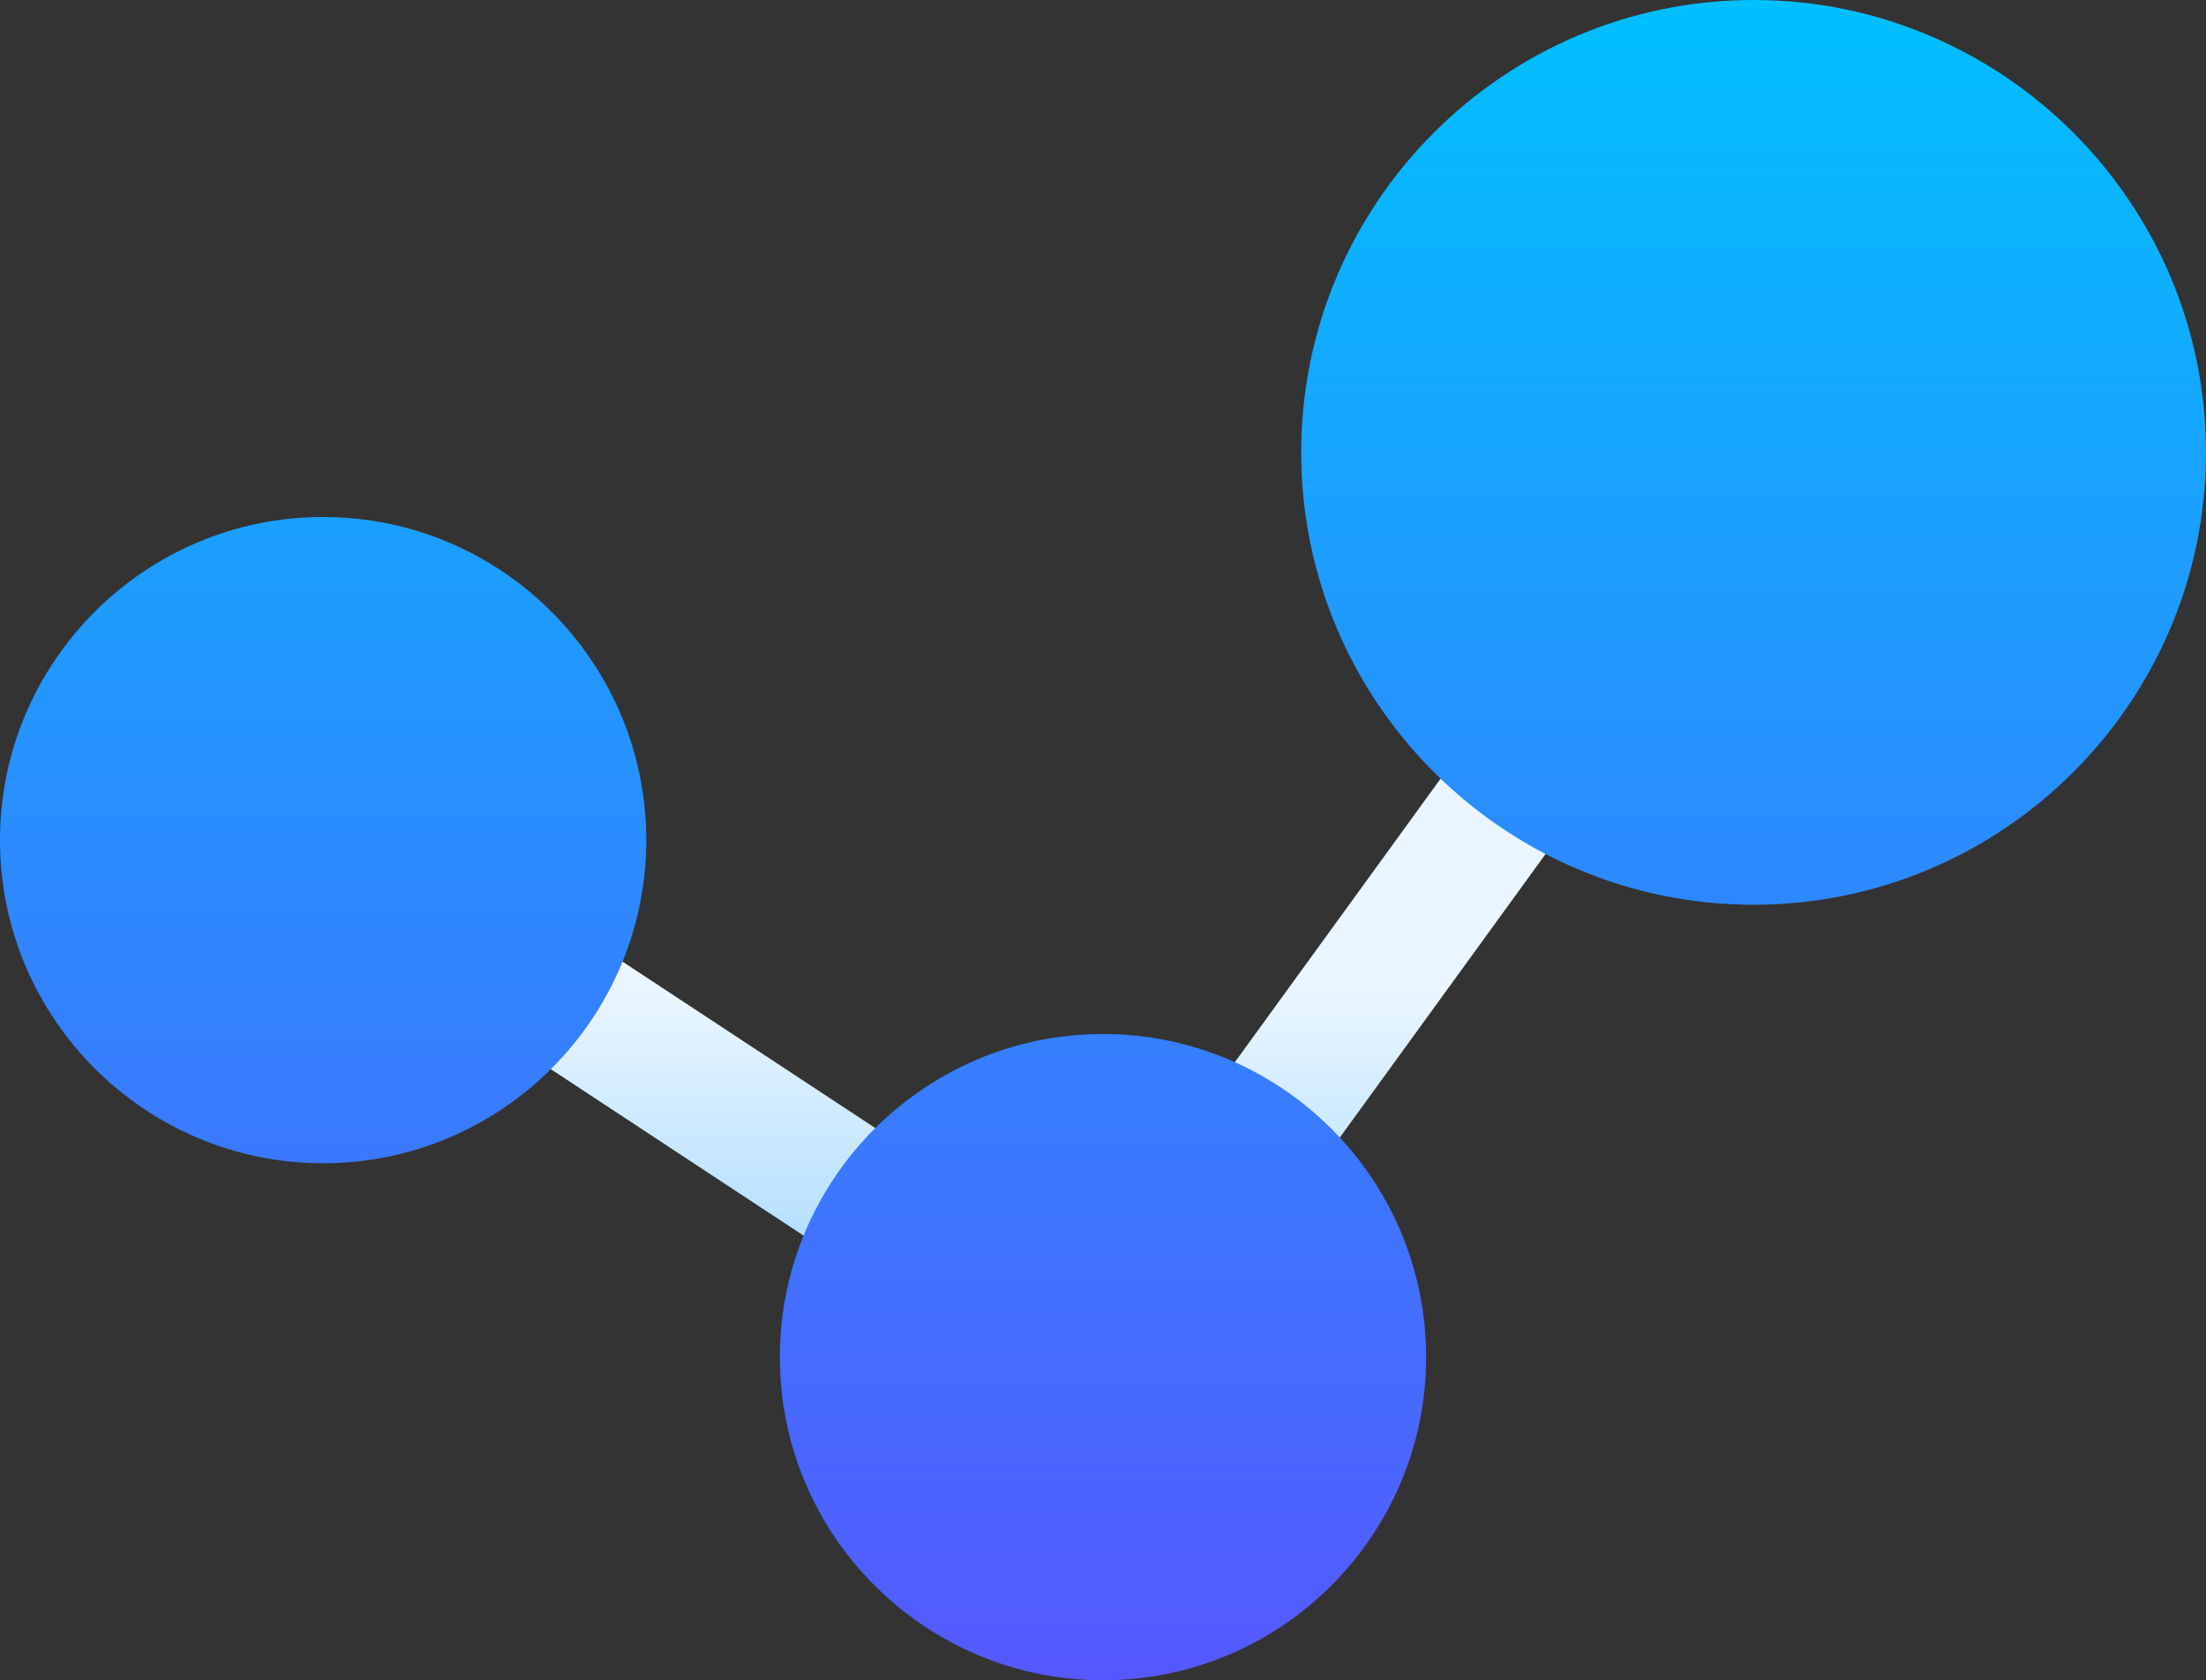
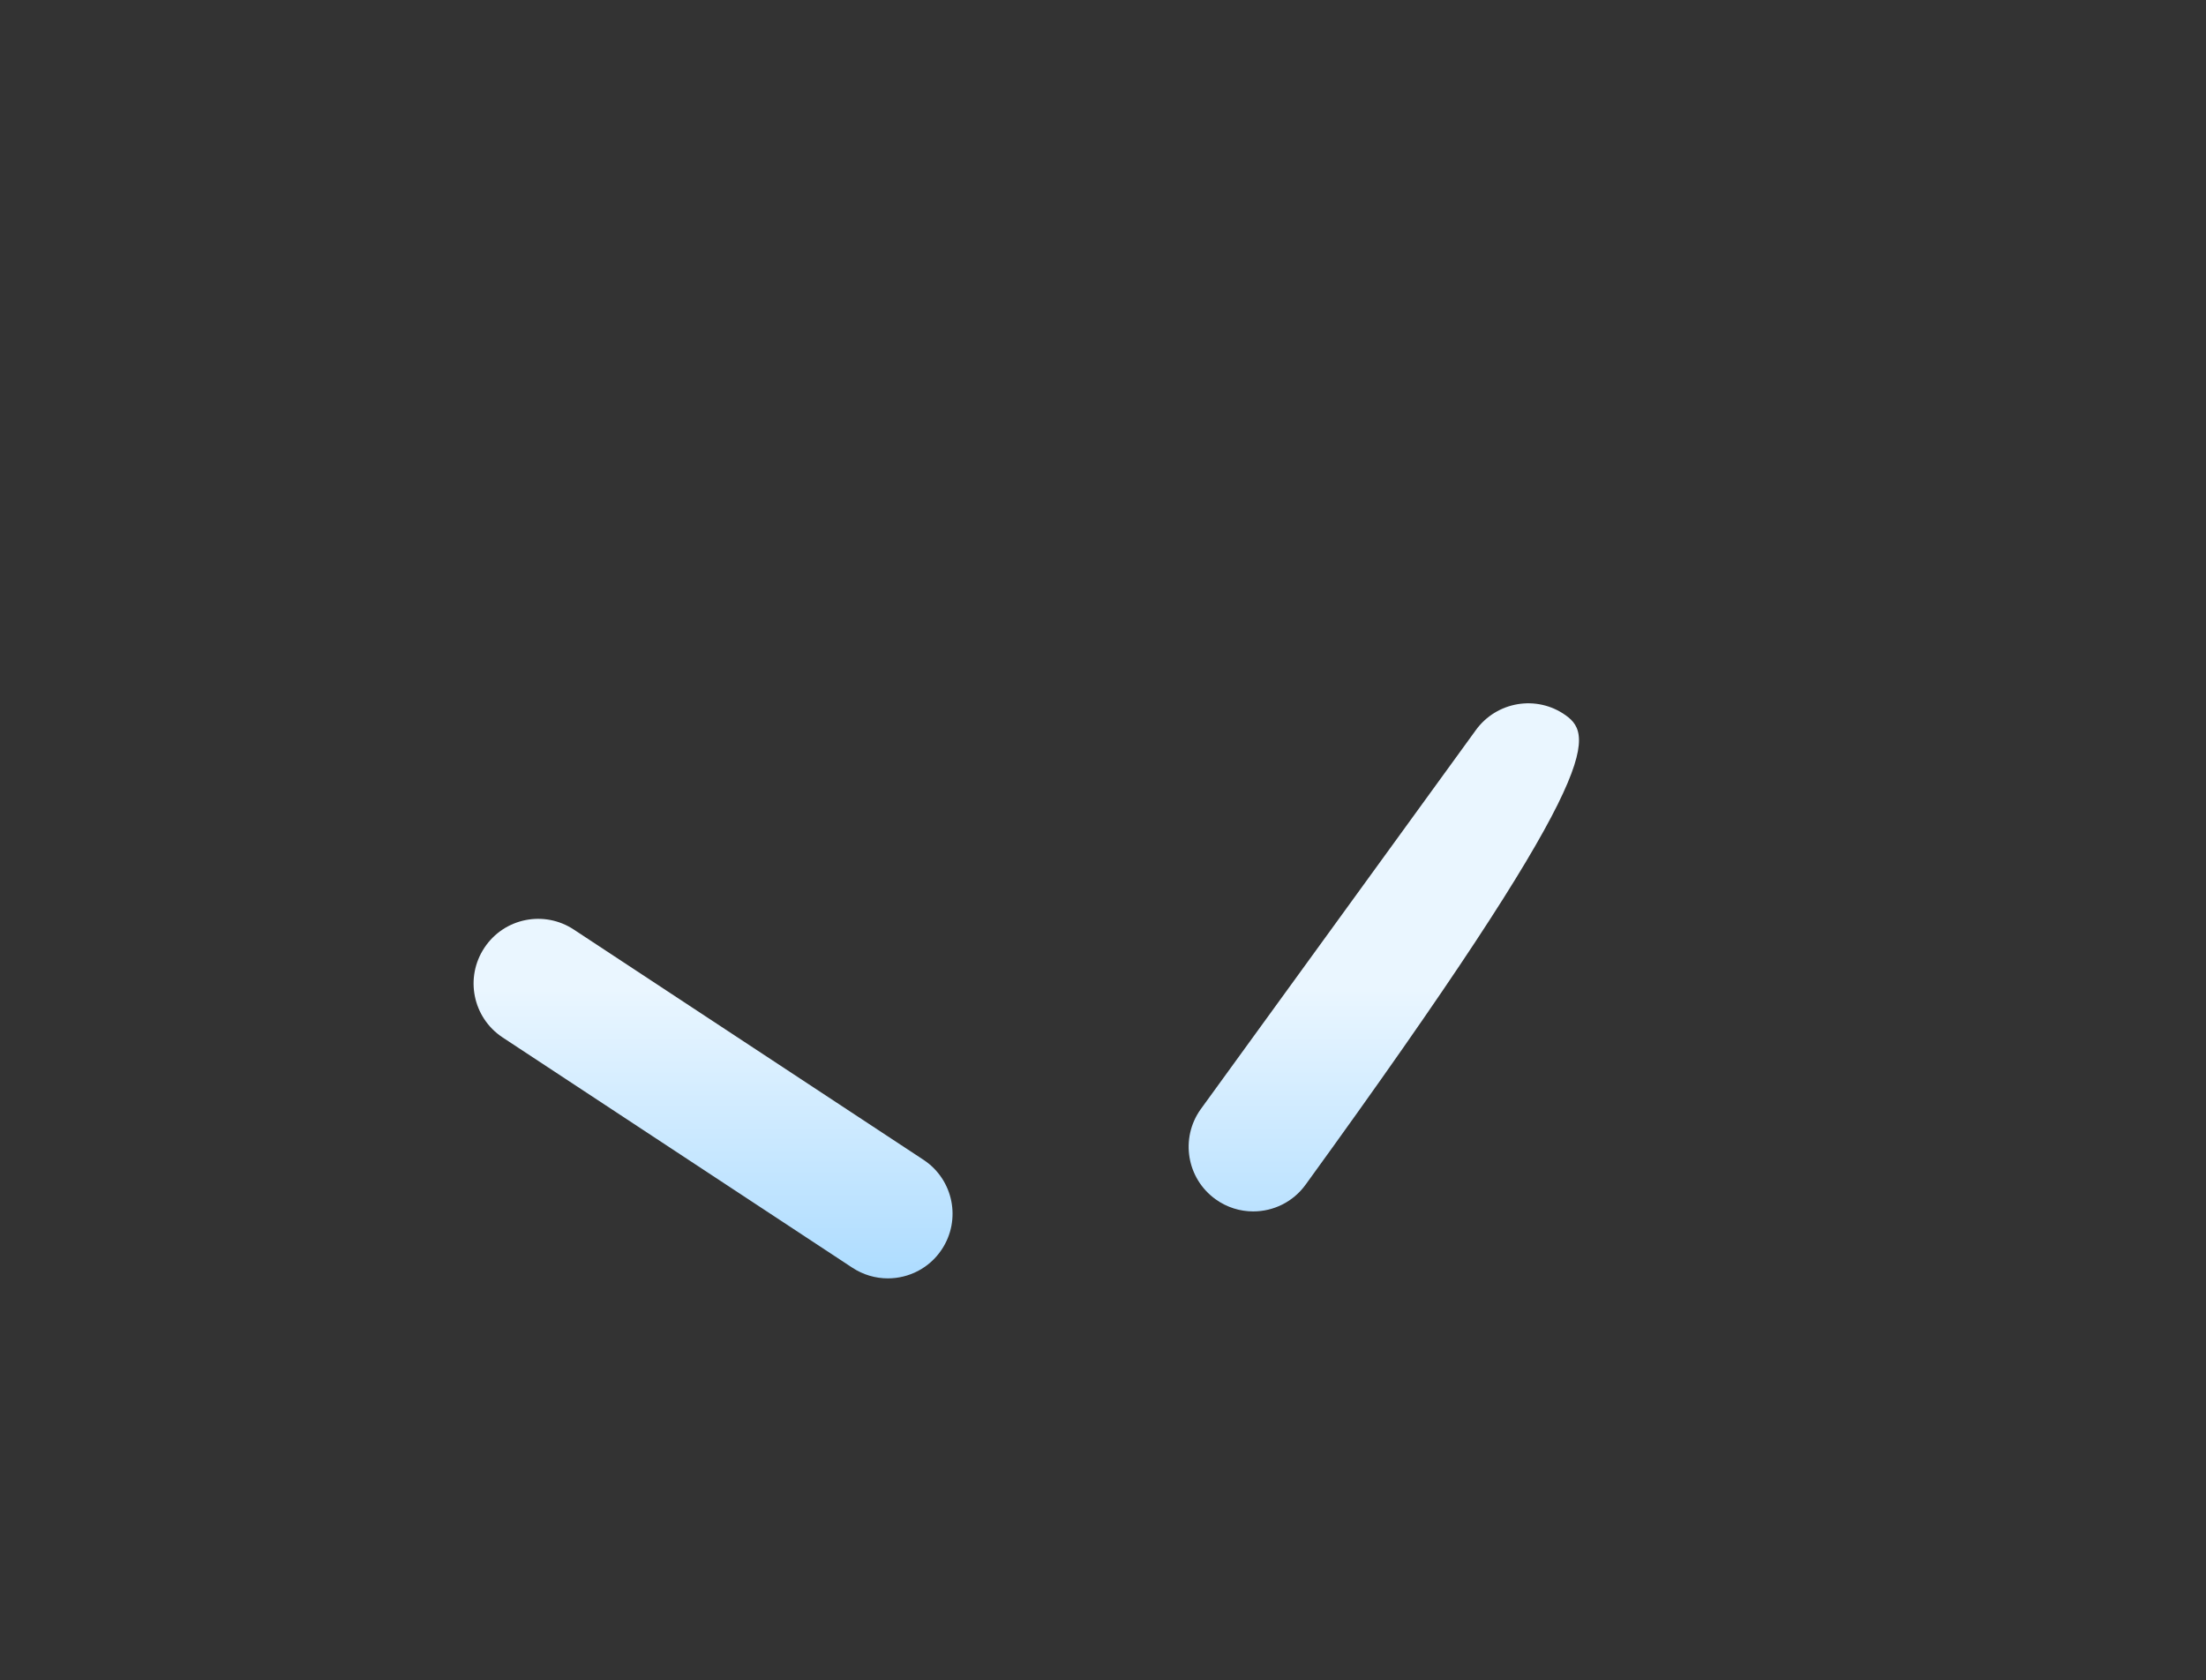
<svg xmlns="http://www.w3.org/2000/svg" width="512" height="390" viewBox="0 0 512 390" fill="none">
  <rect x="0" y="0" width="512" height="390" fill="#333333" stroke="none" />
-   <path d="M214.398 269.238L133.242 215.8C126.328 211.186 117.012 213.061 112.441 219.96C107.841 226.859 109.702 236.161 116.601 240.761L197.757 294.199C200.32 295.898 203.206 296.719 206.063 296.719C210.912 296.719 215.672 294.375 218.558 290.039C223.158 283.14 221.298 273.838 214.398 269.238V269.238ZM363.406 166.04C356.697 161.221 347.322 162.788 342.488 169.526L278.675 257.461C273.856 264.199 275.423 273.574 282.161 278.379C284.798 280.269 287.845 281.177 290.862 281.177C295.55 281.177 300.149 278.994 303.079 274.893L366.892 186.958C371.712 180.22 370.145 170.845 363.406 166.04Z" fill="url(#paint0_linear)" />
-   <path d="M75 120C33.647 120 0 153.647 0 195C0 236.353 33.647 270 75 270C116.353 270 150 236.353 150 195C150 153.647 116.353 120 75 120ZM256 240C214.647 240 181 273.647 181 315C181 356.353 214.647 390 256 390C297.353 390 331 356.353 331 315C331 273.647 297.353 240 256 240ZM407 0C349.109 0 302 47.109 302 105C302 162.891 349.109 210 407 210C464.891 210 512 162.891 512 105C512 47.109 464.891 0 407 0Z" fill="url(#paint1_linear)" />
+   <path d="M214.398 269.238L133.242 215.8C126.328 211.186 117.012 213.061 112.441 219.96C107.841 226.859 109.702 236.161 116.601 240.761L197.757 294.199C200.32 295.898 203.206 296.719 206.063 296.719C210.912 296.719 215.672 294.375 218.558 290.039C223.158 283.14 221.298 273.838 214.398 269.238V269.238ZM363.406 166.04C356.697 161.221 347.322 162.788 342.488 169.526L278.675 257.461C273.856 264.199 275.423 273.574 282.161 278.379C284.798 280.269 287.845 281.177 290.862 281.177C295.55 281.177 300.149 278.994 303.079 274.893C371.712 180.22 370.145 170.845 363.406 166.04Z" fill="url(#paint0_linear)" />
  <defs>
    <linearGradient id="paint0_linear" x1="239.803" y1="296.719" x2="239.803" y2="163.244" gradientUnits="userSpaceOnUse">
      <stop stop-color="#ADDCFF" />
      <stop offset="0.503" stop-color="#EAF6FF" />
      <stop offset="1" stop-color="#EAF6FF" />
    </linearGradient>
    <linearGradient id="paint1_linear" x1="256" y1="390" x2="256" y2="0" gradientUnits="userSpaceOnUse">
      <stop stop-color="#5558FF" />
      <stop offset="1" stop-color="#00C0FF" />
    </linearGradient>
  </defs>
</svg>